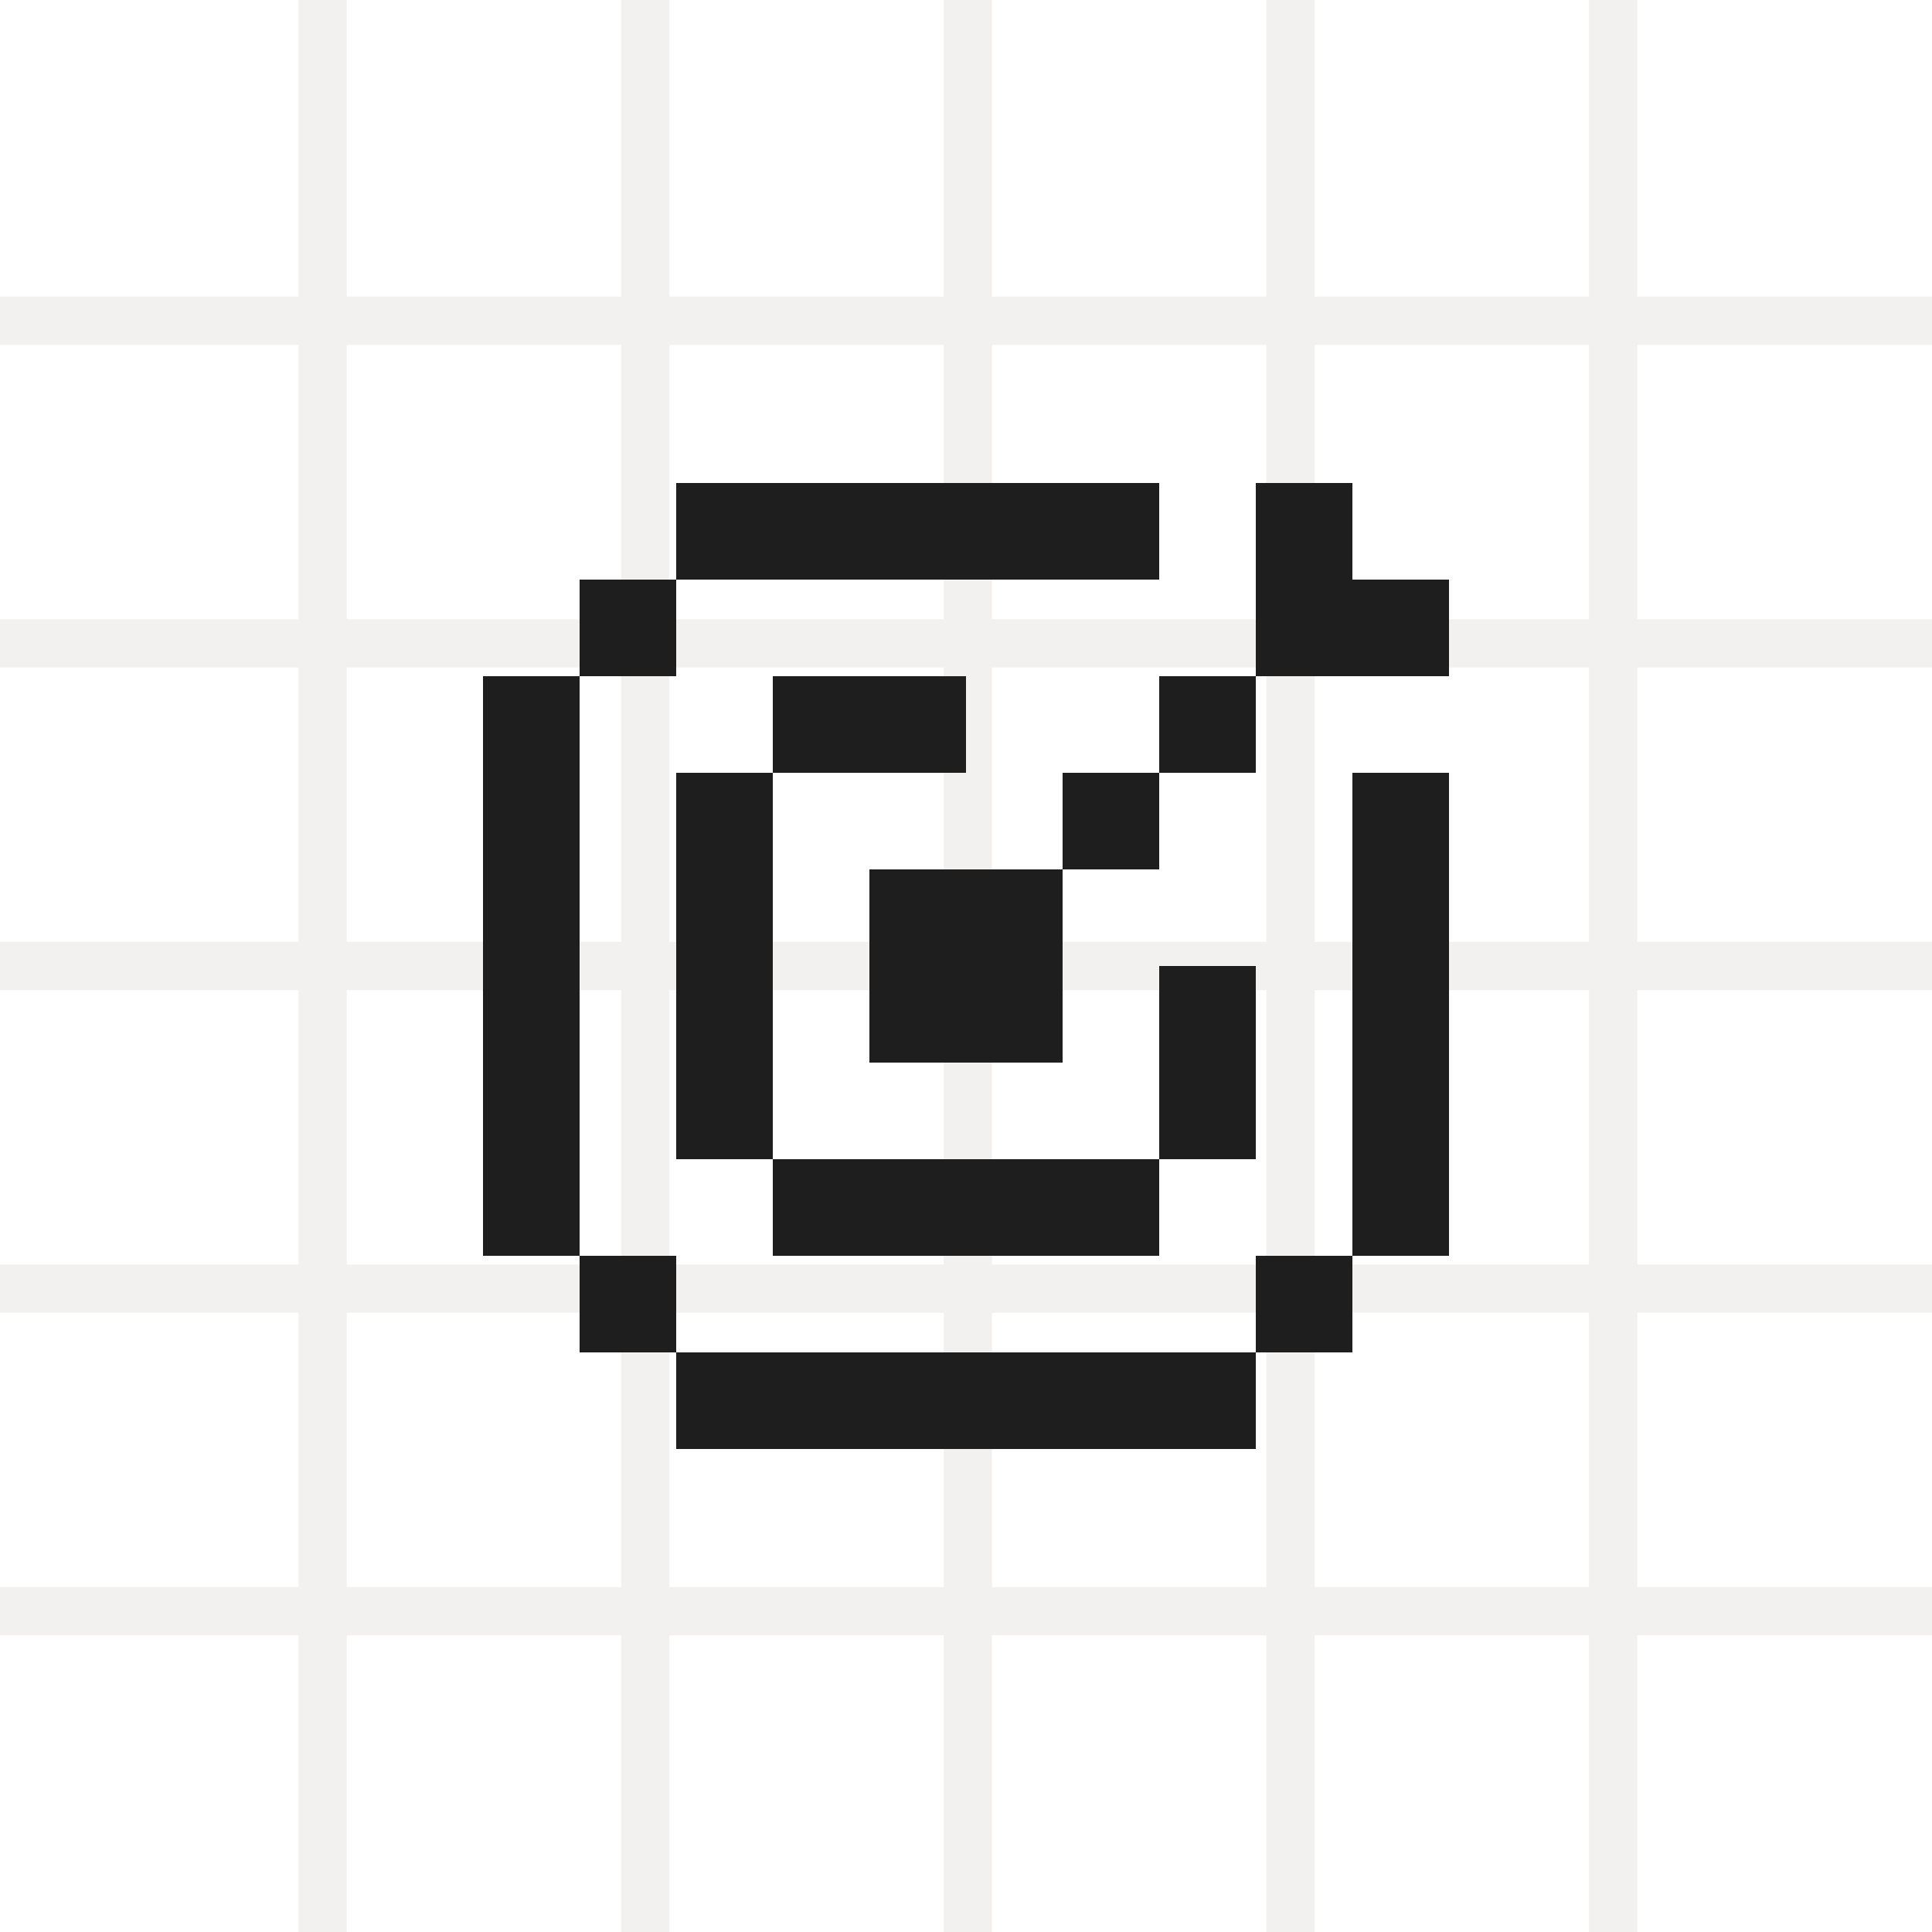
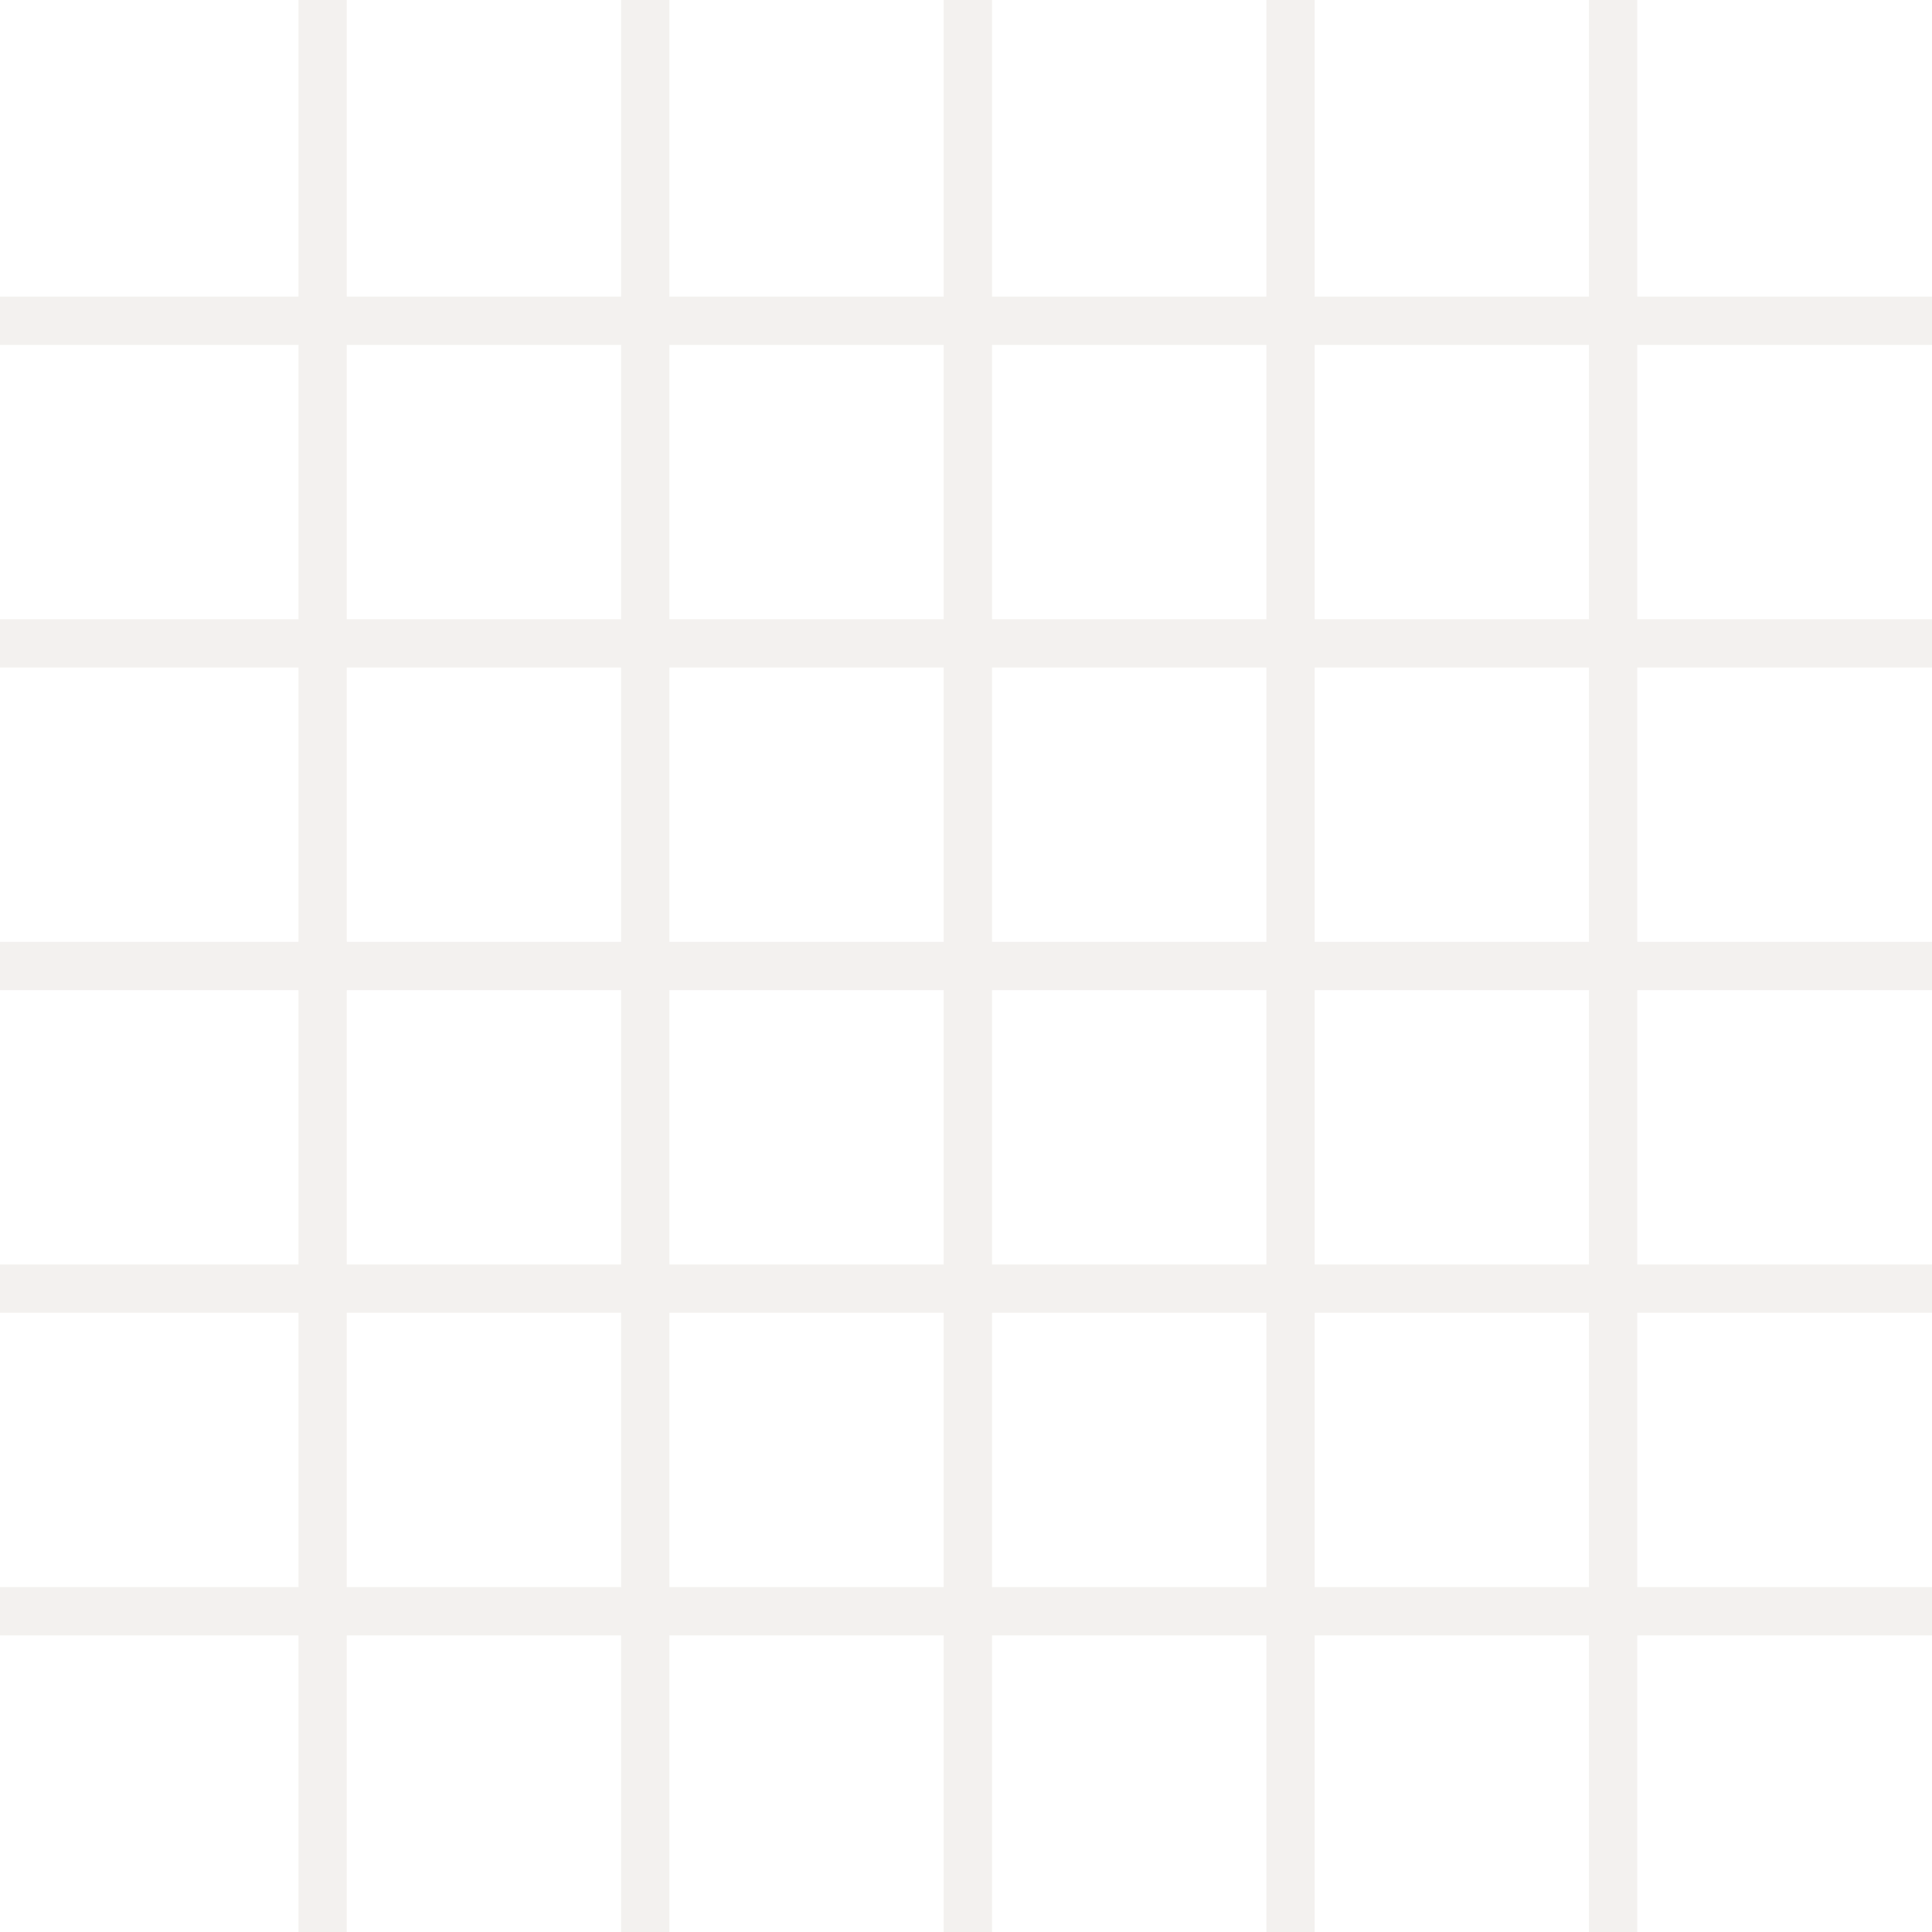
<svg xmlns="http://www.w3.org/2000/svg" width="40" height="40" viewBox="0 0 40 40" fill="none">
  <g clip-path="url(#clip0_181_502)">
    <g opacity="0.2">
      <path d="M33.398 -0.039V40" stroke="#C4BAAE" />
      <path d="M26.719 -0.039V40" stroke="#C4BAAE" />
      <path d="M20.039 -0.039V40" stroke="#C4BAAE" />
      <path d="M13.359 -0.039V40" stroke="#C4BAAE" />
      <path d="M6.68 -0.039V40" stroke="#C4BAAE" />
      <path d="M40 33.359L-0.039 33.359" stroke="#C4BAAE" />
      <path d="M40 26.68L-0.039 26.68" stroke="#C4BAAE" />
      <path d="M40 20L-0.039 20" stroke="#C4BAAE" />
      <path d="M40 13.32L-0.039 13.32" stroke="#C4BAAE" />
      <path d="M40 6.641L-0.039 6.641" stroke="#C4BAAE" />
    </g>
-     <path d="M14 10H24V12H14V10ZM12 14V12H14V14H12ZM12 26H10V14H12V26ZM14 28H12V26H14V28ZM26 28H14V30H26V28ZM28 26V28H26V26H28ZM28 26H30V16H28V26ZM20 14H16V16H14V24H16V26H24V24H26V20H24V24H16V16H20V14ZM22 22V18H24V16H26V14H30V12H28V10H26V14H24V16H22V18H18V22H22Z" fill="#1E1E1E" />
  </g>
  <defs>
    <clipPath id="clip0_181_502">
      <rect width="40" height="40" fill="white" />
    </clipPath>
  </defs>
</svg>